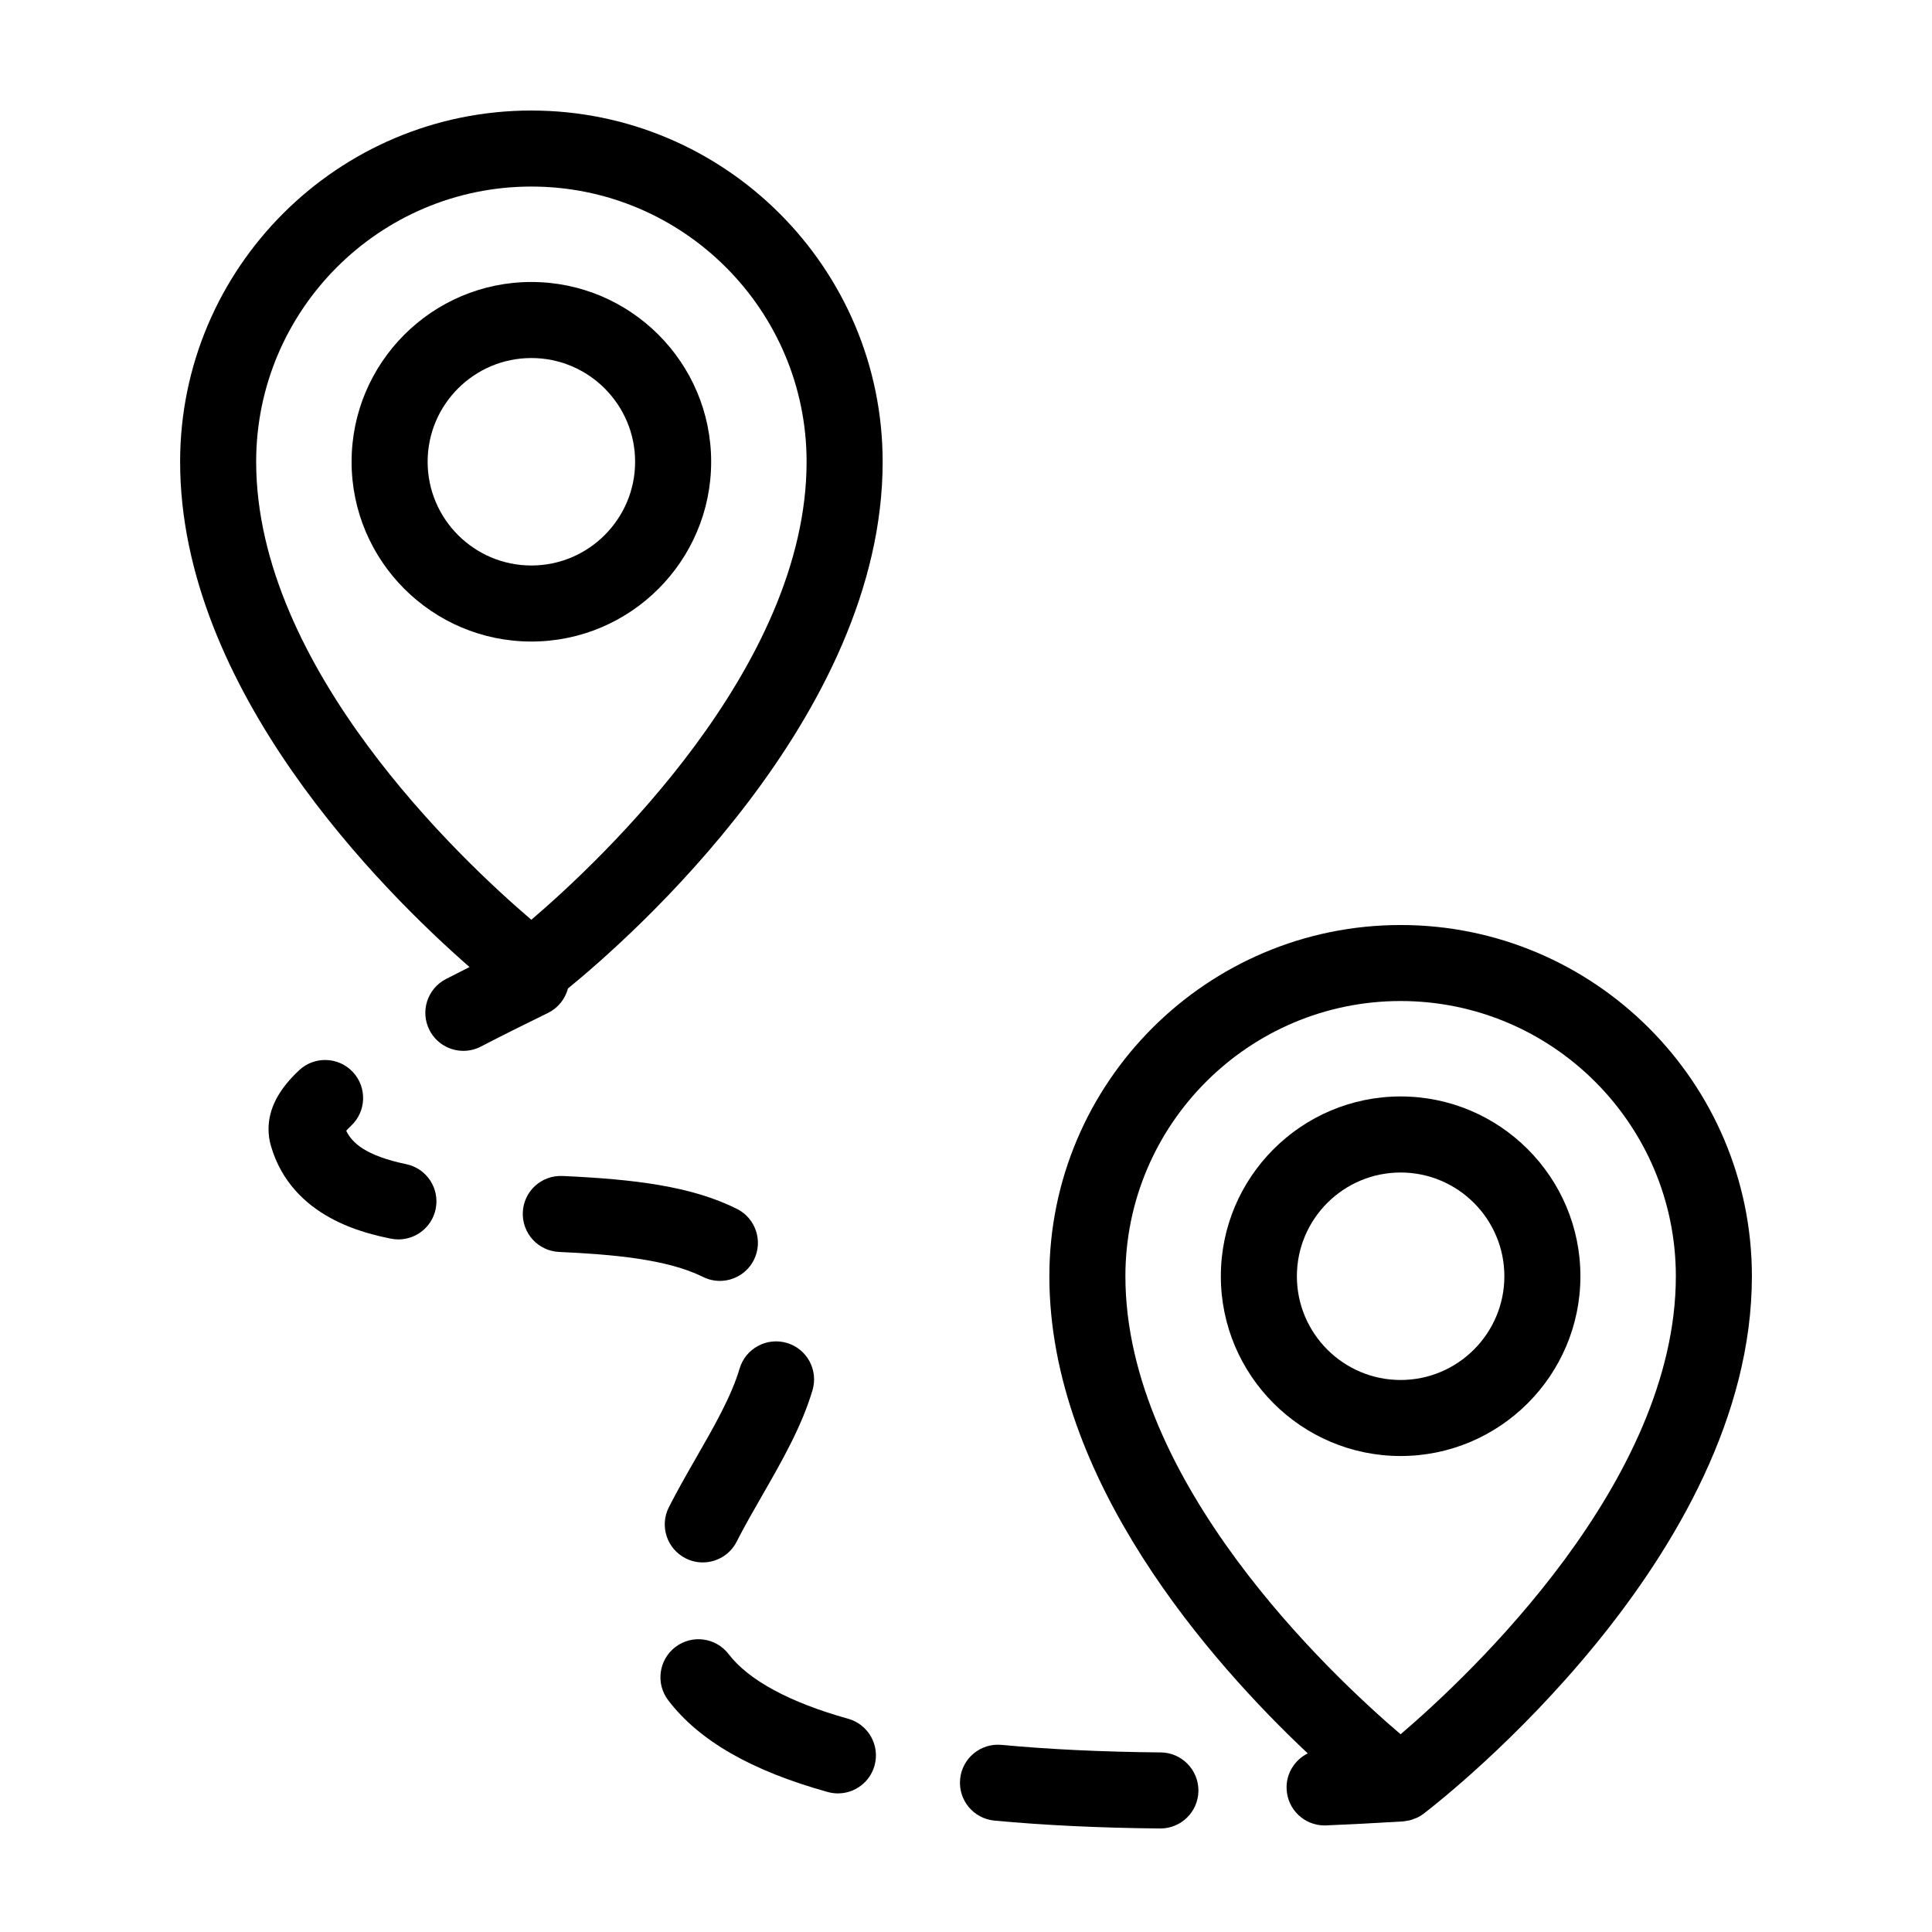
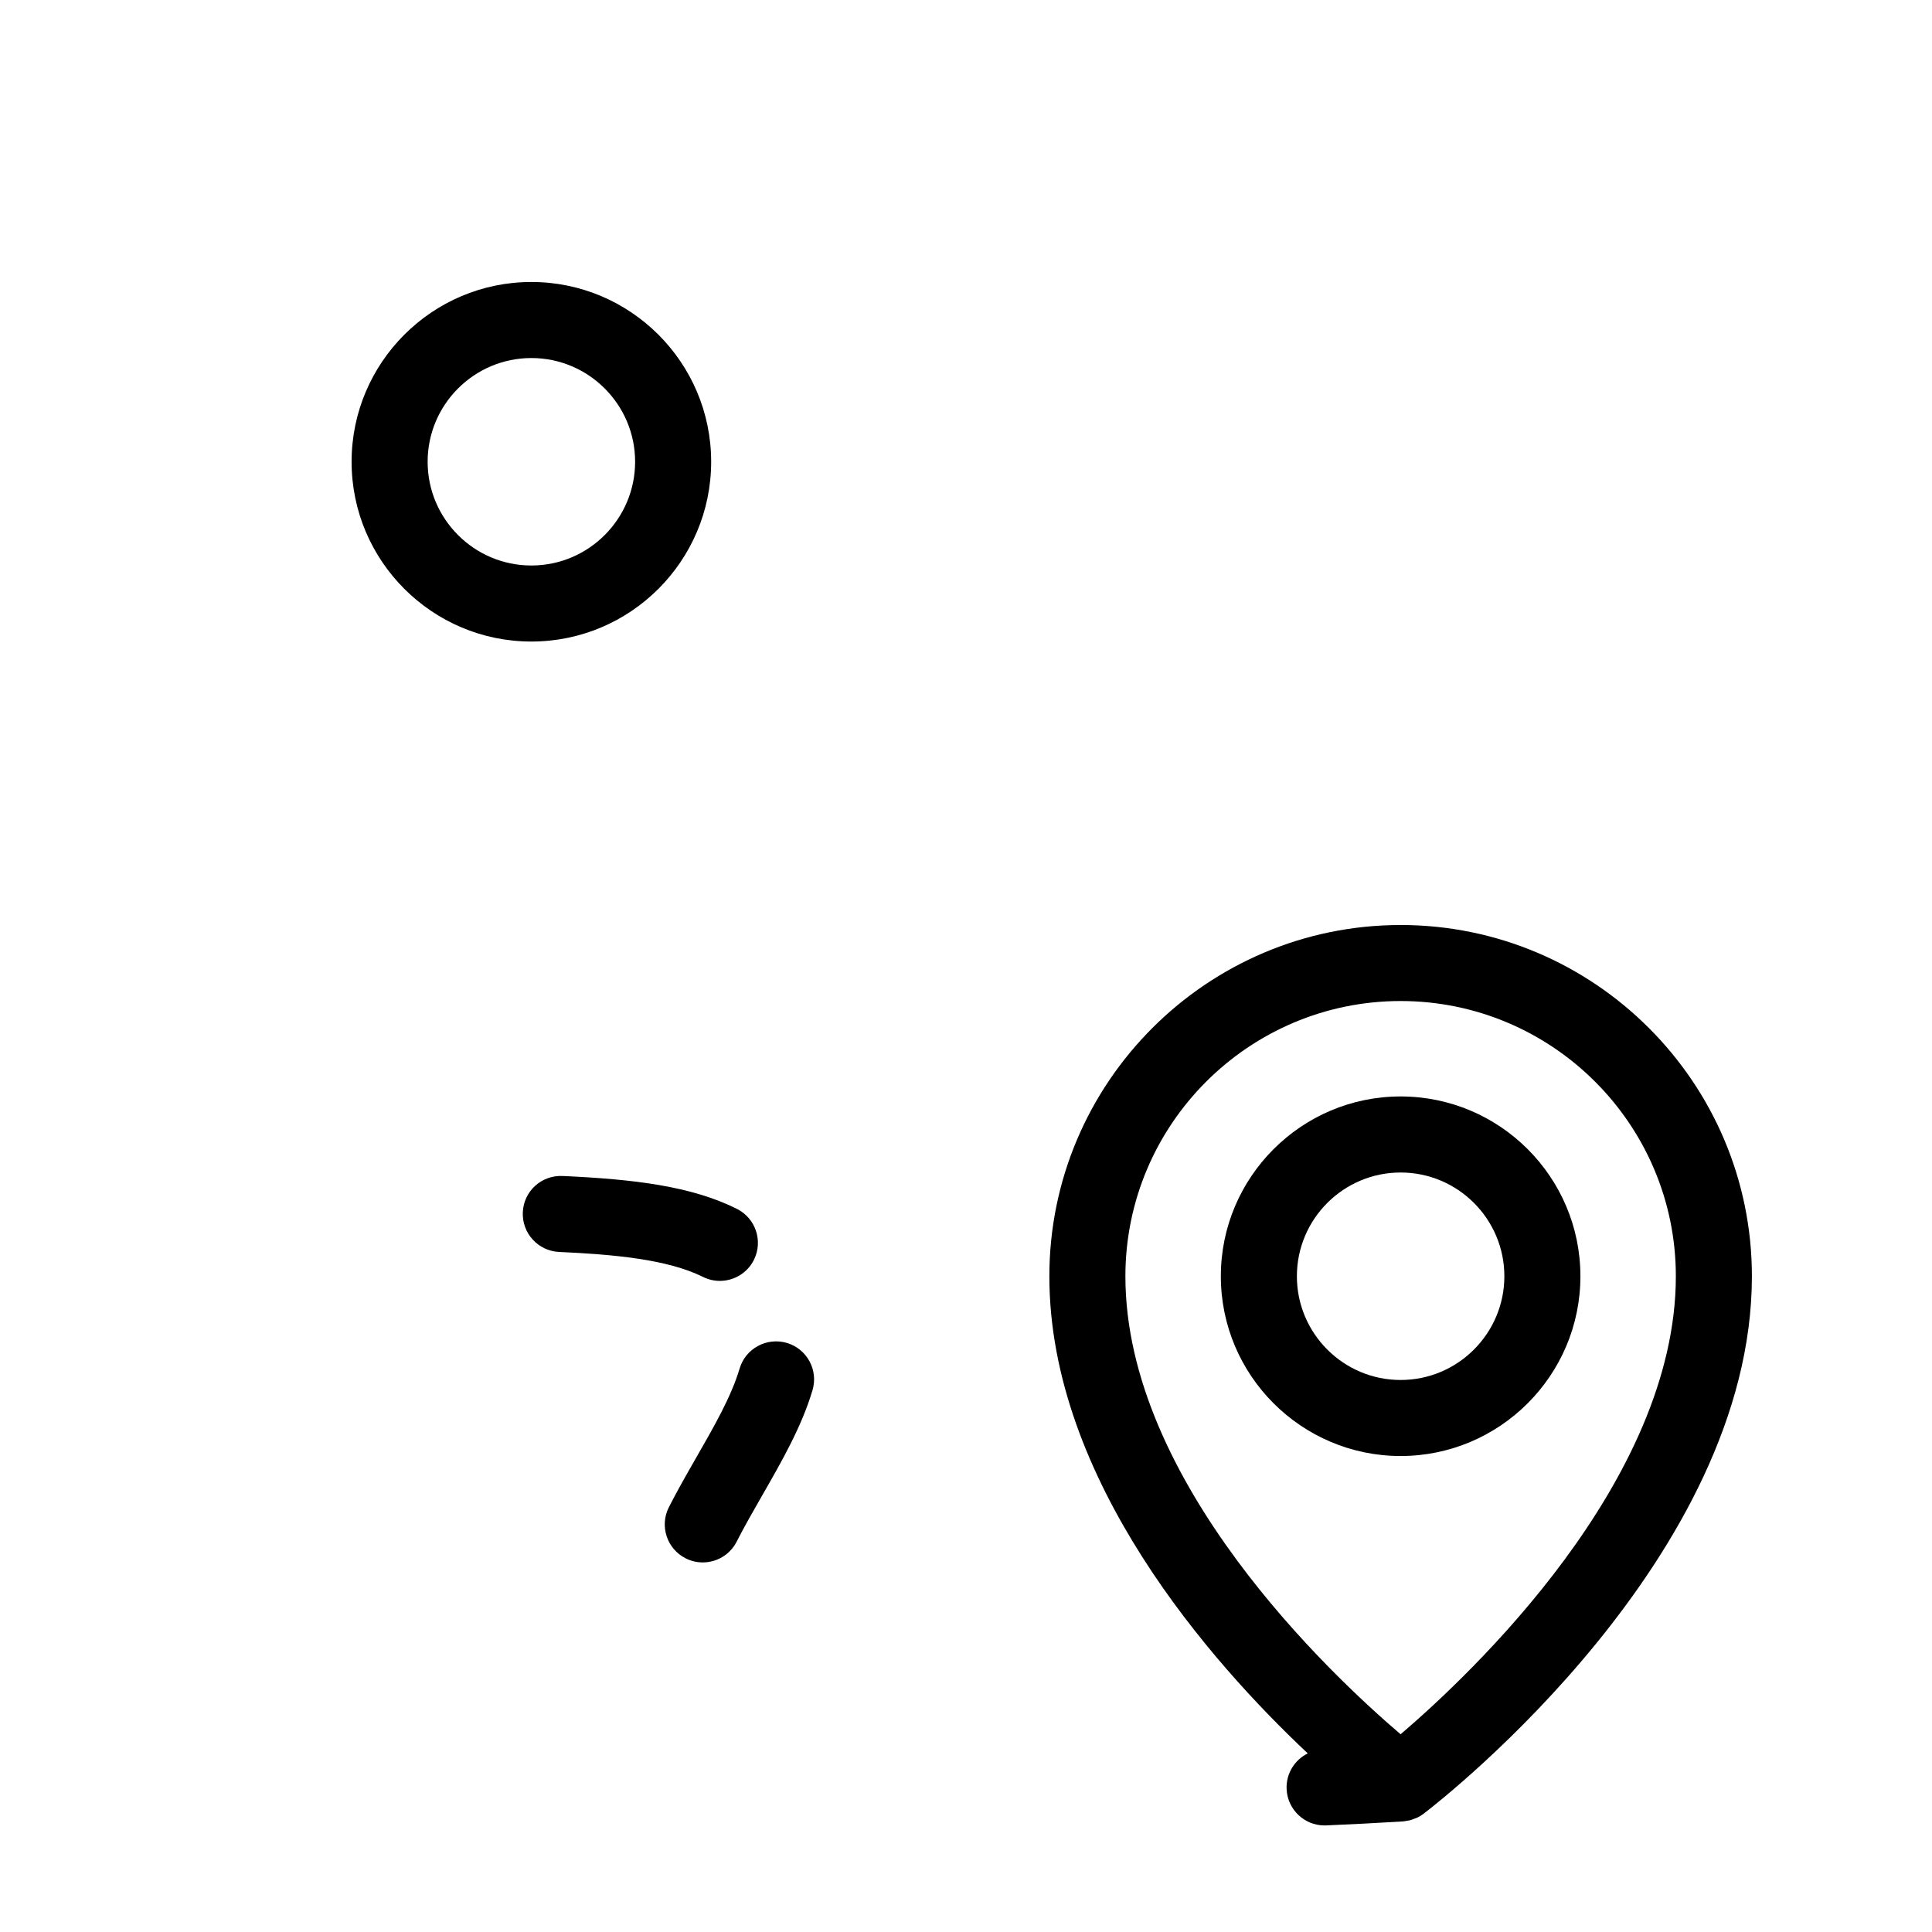
<svg xmlns="http://www.w3.org/2000/svg" fill="#000000" width="800px" height="800px" version="1.1" viewBox="144 144 512 512">
  <g>
    <path d="m284.82 218.73c-26.27 0-47.645 21.371-47.645 47.641 0 26.273 21.371 47.645 47.645 47.645 26.273 0 47.645-21.371 47.645-47.645 0-26.27-21.371-47.641-47.645-47.641zm0 75.133c-15.16 0-27.492-12.332-27.492-27.492s12.332-27.488 27.492-27.488 27.492 12.328 27.492 27.488c0 15.156-12.336 27.492-27.492 27.492z" />
-     <path d="m284.82 173.29c-51.332 0-93.086 41.754-93.086 93.09 0 60.316 53.602 113.7 76.691 133.9-2.141 1.082-4.293 2.168-6.262 3.184-4.941 2.559-6.879 8.637-4.316 13.578 1.789 3.465 5.309 5.445 8.957 5.445 1.562 0 3.144-0.359 4.621-1.129 5.305-2.746 11.23-5.719 17.824-8.938 2.727-1.336 4.539-3.75 5.269-6.465 16.531-13.488 83.395-72.199 83.395-139.57-0.004-51.336-41.766-93.09-93.094-93.09zm-0.008 214.46c-18.531-15.809-72.926-66.859-72.926-121.38 0-40.215 32.715-72.93 72.934-72.93s72.938 32.719 72.938 72.938c0 54.395-54.426 105.54-72.945 121.37z" />
    <path d="m515.18 434.57c-26.273 0-47.645 21.371-47.645 47.645s21.371 47.645 47.645 47.645c26.27 0 47.645-21.371 47.645-47.645s-21.371-47.645-47.645-47.645zm0 75.141c-15.16 0-27.492-12.332-27.492-27.492s12.332-27.492 27.492-27.492c15.16 0 27.492 12.332 27.492 27.492 0 15.156-12.332 27.492-27.492 27.492z" />
    <path d="m515.18 389.14c-51.328 0-93.09 41.754-93.09 93.09 0 53.941 42.895 102.36 68.477 126.44-3.461 1.719-5.777 5.34-5.602 9.445 0.227 5.41 4.691 9.648 10.062 9.648 0.145 0 0.293-0.004 0.434-0.012 6.539-0.277 13.316-0.629 20.328-1.055 0.348-0.02 0.672-0.105 1.004-0.16 0.266-0.047 0.539-0.066 0.801-0.133 0.191-0.047 0.371-0.105 0.555-0.168 0.172-0.051 0.328-0.125 0.5-0.188 0.207-0.074 0.414-0.141 0.609-0.23 0.117-0.051 0.238-0.074 0.352-0.133 0.594-0.293 1.16-0.641 1.676-1.039 0.012-0.004 0.016-0.012 0.023-0.02 0.047-0.035 0.141-0.109 0.207-0.16l0.004-0.004c5.602-4.297 86.75-68.02 86.75-142.24 0-51.328-41.758-93.082-93.09-93.082zm-0.004 214.46c-18.535-15.812-72.934-66.867-72.934-121.38 0-40.215 32.719-72.938 72.938-72.938s72.938 32.719 72.938 72.938c0 54.402-54.422 105.55-72.941 121.38z" />
-     <path d="m451.6 608.41c-15.383-0.137-29.574-0.812-42.18-2-5.543-0.52-10.461 3.543-10.977 9.09-0.523 5.543 3.547 10.453 9.09 10.977 13.168 1.238 27.938 1.945 43.887 2.09h0.098c5.523 0 10.02-4.453 10.078-9.98 0.035-5.57-4.434-10.125-9.996-10.176z" />
-     <path d="m251.63 452.51c-10.762-2.231-14.395-5.703-15.875-8.852 0.297-0.344 0.715-0.785 1.293-1.328 4.062-3.809 4.262-10.184 0.457-14.242-3.809-4.062-10.184-4.258-14.242-0.457-5.453 5.113-8.098 10.211-8.098 15.613 0 1.512 0.215 3.019 0.641 4.449 5.57 19.129 25.262 23.211 31.73 24.551 0.691 0.141 1.375 0.211 2.055 0.211 4.676 0 8.867-3.269 9.859-8.031 1.133-5.457-2.371-10.793-7.82-11.914z" />
+     <path d="m251.63 452.51z" />
    <path d="m334.77 483.45c3.699 0 7.262-2.047 9.027-5.578 2.484-4.984 0.457-11.027-4.523-13.516-12.098-6.031-27.215-7.844-46.199-8.711-5.629-0.23-10.273 4.047-10.523 9.602-0.25 5.562 4.047 10.273 9.609 10.531 14.211 0.648 28.668 1.906 38.129 6.613 1.438 0.719 2.969 1.059 4.481 1.059z" />
-     <path d="m368.75 599.48c-15.426-4.297-26.371-10.207-31.648-17.113-3.379-4.418-9.699-5.262-14.125-1.883-4.418 3.379-5.266 9.703-1.883 14.125 8.188 10.711 22.012 18.656 42.258 24.289 0.902 0.25 1.812 0.371 2.707 0.371 4.41 0 8.465-2.922 9.703-7.379 1.488-5.367-1.648-10.918-7.012-12.41z" />
    <path d="m340 506.69c-2.188 7.379-6.715 15.27-11.508 23.617-2.449 4.266-4.977 8.68-7.231 13.113-2.519 4.957-0.539 11.023 4.422 13.543 1.461 0.742 3.019 1.094 4.555 1.094 3.672 0 7.215-2.012 8.992-5.516 2.016-3.969 4.312-7.969 6.742-12.203 5.16-8.988 10.496-18.289 13.352-27.926 1.582-5.34-1.461-10.941-6.797-12.523-5.344-1.562-10.945 1.465-12.527 6.801z" />
  </g>
</svg>